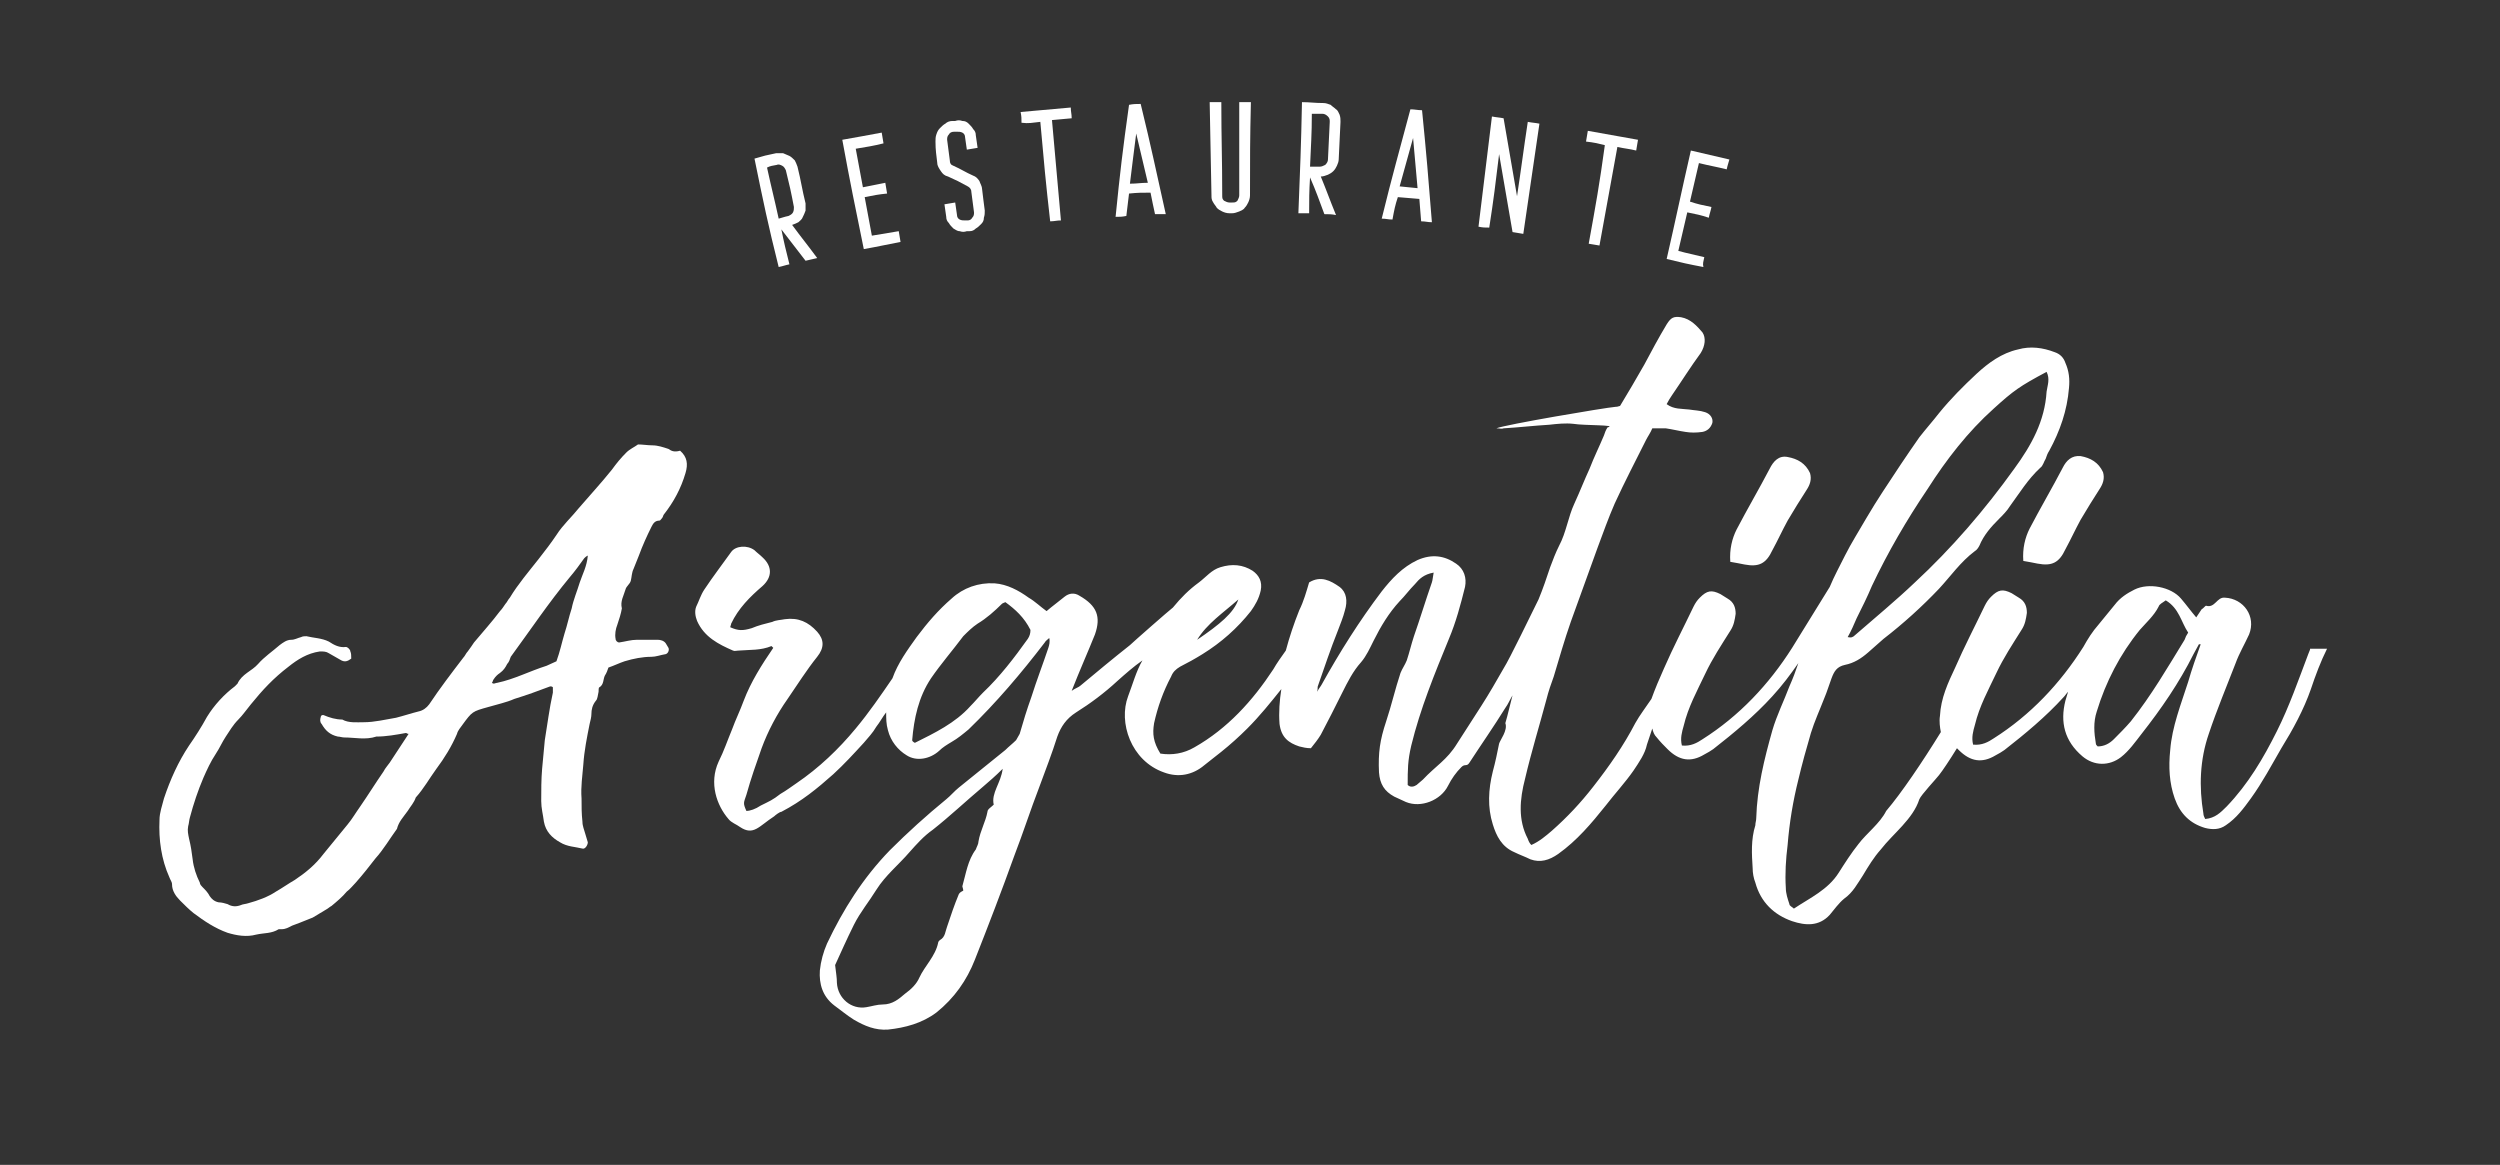
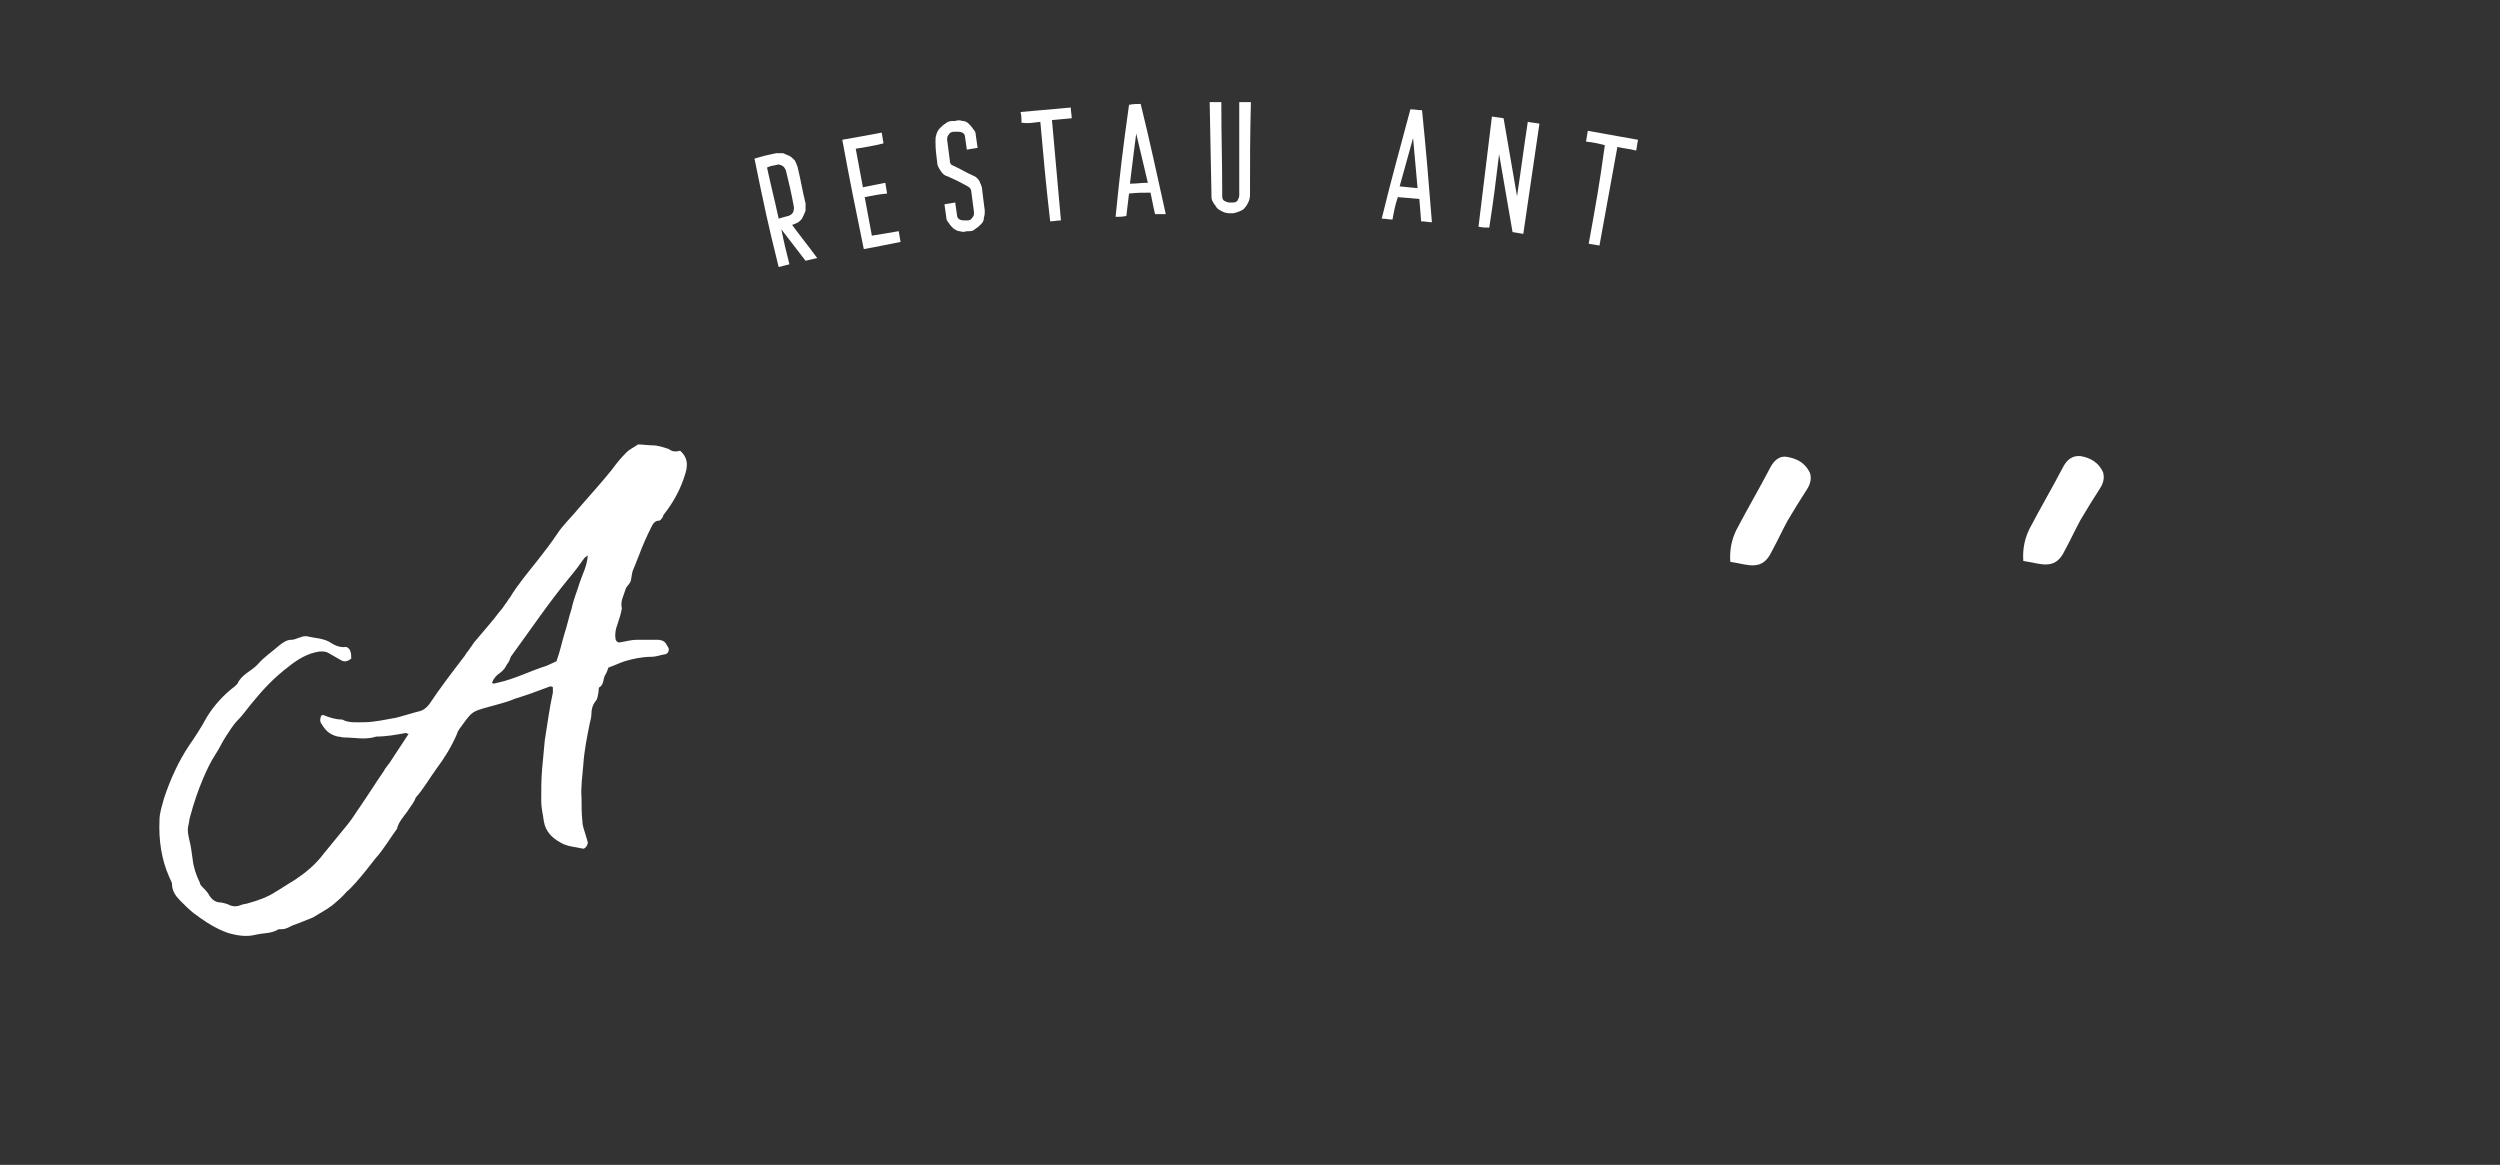
<svg xmlns="http://www.w3.org/2000/svg" version="1.1" id="Capa_1" x="0px" y="0px" viewBox="0 0 279 130" style="enable-background:new 0 0 279 130;" xml:space="preserve">
  <rect x="0" y="0" width="279" height="130" fill="#333333" stroke="none" />
  <style type="text/css"> .st0{fill-rule:evenodd;clip-rule:evenodd;fill:#FFFFFF;} </style>
  <g>
    <path class="st0" d="M74.6,50.1c-0.6-0.2-1.2-0.4-1.8-0.4c-0.5,0-1.1-0.1-1.6-0.1c-0.4,0.3-0.9,0.5-1.3,0.9 c-0.6,0.6-1.1,1.2-1.6,1.9c-1.2,1.5-2.5,2.9-3.7,4.3c-0.8,1-1.8,1.9-2.5,3c-0.6,0.9-1.3,1.8-2,2.7c-1.1,1.4-2.3,2.8-3.2,4.3 c-0.2,0.2-0.3,0.5-0.5,0.7c-0.2,0.3-0.4,0.6-0.6,0.8c-0.9,1.2-1.9,2.3-2.9,3.5c-0.2,0.3-0.4,0.6-0.7,1c-0.2,0.2-0.3,0.5-0.5,0.7 c-1.3,1.7-2.6,3.4-3.8,5.2c-0.3,0.4-0.7,0.7-1.2,0.8c-0.8,0.2-1.7,0.5-2.5,0.7c-1.2,0.2-2.4,0.5-3.6,0.5c-0.8,0-1.7,0.1-2.4-0.3 c-0.7,0-1.4-0.2-2.1-0.5c0,0-0.1,0-0.1,0c-0.1,0-0.2,0.1-0.2,0.2c-0.1,0.3-0.1,0.6,0.1,0.8c0.4,0.7,0.9,1.2,1.8,1.4 c0.2,0,0.5,0.1,0.7,0.1c1.2,0,2.4,0.3,3.6-0.1c1.1,0,2.2-0.2,3.3-0.4c0.1,0,0.1,0.1,0.3,0.1c-0.7,1.1-1.4,2.1-2.1,3.2 c-0.2,0.3-0.5,0.6-0.7,1c-0.9,1.3-1.7,2.6-2.6,3.9c-0.5,0.7-0.9,1.4-1.4,2c-0.9,1.1-1.8,2.2-2.7,3.3c-0.9,1.2-2,2.1-3.2,2.9 c-0.7,0.4-1.4,0.9-2.1,1.3c-0.9,0.6-2,1-3.1,1.3c-0.3,0.1-0.6,0.1-0.8,0.2c-0.5,0.2-1,0.2-1.5-0.1c-0.3-0.1-0.7-0.2-1-0.2 c-0.5-0.1-0.8-0.4-1-0.7c-0.2-0.4-0.5-0.7-0.8-1c-0.1-0.1-0.3-0.3-0.3-0.5c-0.4-0.8-0.7-1.7-0.8-2.6c-0.1-0.8-0.2-1.5-0.4-2.3 c-0.1-0.5-0.2-0.9-0.1-1.4c0.1-0.3,0.1-0.7,0.2-1c0.4-1.5,0.9-3,1.5-4.4c0.4-0.9,0.8-1.8,1.4-2.7c0.4-0.6,0.7-1.3,1.1-1.9 c0.4-0.6,0.8-1.3,1.4-1.9c0.5-0.5,0.9-1.1,1.4-1.7c1.3-1.6,2.5-2.9,4.2-4.2c1-0.8,2.1-1.5,3.5-1.7c0.4,0,0.7,0,1,0.2 c0.5,0.3,0.9,0.5,1.4,0.8c0.4,0.2,0.7,0.1,1.1-0.2c0-0.3,0-0.6-0.1-0.8c0-0.2-0.3-0.5-0.5-0.5c-0.7,0.1-1.3-0.2-1.9-0.6 c-0.8-0.4-1.7-0.4-2.5-0.6c-0.2,0-0.4,0-0.6,0.1c-0.4,0.1-0.7,0.3-1.1,0.3c-0.5,0-0.9,0.3-1.3,0.6c-0.8,0.7-1.7,1.3-2.4,2.1 c-0.7,0.8-1.8,1.1-2.3,2.2c-0.1,0.1-0.2,0.2-0.3,0.3c-1.2,0.9-2.3,2.1-3.1,3.4c-0.6,1.1-1.3,2.2-2,3.2c-1.2,1.8-2.1,3.8-2.8,5.9 c-0.2,0.8-0.5,1.6-0.5,2.4c-0.1,2.2,0.2,4.4,1.1,6.4c0.1,0.3,0.3,0.5,0.3,0.8c0,0.7,0.4,1.3,0.9,1.8c0.5,0.5,1,1,1.5,1.4 c1.2,0.9,2.4,1.7,3.8,2.2c1,0.3,2.1,0.5,3.2,0.2c0.9-0.2,1.7-0.1,2.5-0.6c0.1,0,0.2,0,0.3,0c0.5,0,0.8-0.2,1.2-0.4 c0.3-0.1,0.5-0.2,0.8-0.3c0.5-0.2,1-0.4,1.5-0.6c0.5-0.3,1-0.6,1.5-0.9c0.2-0.1,0.4-0.3,0.6-0.4c0.6-0.5,1.2-1,1.7-1.6 c0.4-0.3,0.7-0.7,1-1c0.8-0.9,1.5-1.8,2.2-2.7c0.9-1,1.6-2.2,2.4-3.3c0.2-0.8,0.7-1.3,1.2-2c0.3-0.5,0.7-0.9,0.9-1.5 c0.9-1,1.5-2.1,2.3-3.2c0.9-1.2,1.7-2.5,2.3-3.9c0.1-0.4,0.4-0.7,0.6-1c1.1-1.5,1.1-1.5,2.9-2c1-0.3,2-0.5,2.9-0.9 c1.3-0.4,2.7-0.9,4-1.4c0.1,0,0.2,0,0.3,0.1c0,0.2,0,0.4,0,0.6c-0.4,1.8-0.6,3.5-0.9,5.3c-0.1,1.1-0.2,2.1-0.3,3.2 c-0.1,1.2-0.1,2.4-0.1,3.6c0,0.8,0.2,1.5,0.3,2.3c0.2,1.1,0.9,1.8,1.8,2.3c0.8,0.5,1.7,0.5,2.5,0.7c0.3,0.1,0.6-0.4,0.6-0.7 c-0.1-0.3-0.2-0.7-0.3-1c-0.1-0.4-0.3-0.8-0.3-1.3c-0.1-0.9-0.1-1.7-0.1-2.6c-0.1-1.3,0.1-2.5,0.2-3.8c0.1-1.5,0.4-3,0.7-4.5 c0.1-0.4,0.2-0.8,0.2-1.1c0-0.5,0.1-1,0.5-1.5c0.2-0.2,0.2-0.6,0.3-1c0-0.2,0-0.5,0.1-0.5c0.5-0.3,0.4-0.9,0.6-1.3 c0.2-0.3,0.3-0.6,0.4-0.9c0.6-0.2,1.2-0.5,1.8-0.7c1-0.3,2-0.5,3-0.5c0.5,0,1-0.2,1.6-0.3c0.3-0.1,0.4-0.5,0.3-0.7 c-0.1-0.2-0.2-0.3-0.3-0.5c-0.2-0.3-0.6-0.4-0.9-0.4c-0.8,0-1.6,0-2.3,0c-0.7,0-1.3,0.2-2,0.3c-0.2,0-0.4-0.2-0.4-0.4 c-0.1-0.5,0-1.1,0.2-1.6c0.2-0.6,0.4-1.2,0.5-1.8c-0.2-0.8,0.2-1.4,0.4-2.1c0.1-0.4,0.5-0.6,0.6-1c0.1-0.4,0.1-0.9,0.3-1.3 c0.2-0.5,0.4-1,0.6-1.5c0.4-1.1,0.9-2.2,1.4-3.2c0.2-0.4,0.4-0.7,0.9-0.7c0.1,0,0.2-0.2,0.3-0.3c0.1-0.1,0.1-0.3,0.2-0.4 c1.1-1.4,1.9-2.9,2.4-4.6c0.3-1,0.2-1.8-0.6-2.5C75.2,50.5,74.9,50.3,74.6,50.1z M64.7,65c-0.3,1-0.7,1.9-0.9,2.9 c-0.3,0.9-0.5,1.9-0.8,2.8c-0.3,1-0.5,2-0.9,3.1c-0.4,0.2-0.7,0.3-1.1,0.5c-1.9,0.6-3.6,1.5-5.5,1.9c-0.2,0-0.4,0.2-0.6,0 c0.1-0.1,0.1-0.3,0.2-0.4c0.2-0.3,0.4-0.5,0.7-0.7c0.4-0.3,0.6-0.6,0.8-1c0.2-0.2,0.3-0.5,0.4-0.8c2.2-3,4.2-6,6.6-8.9 c0.6-0.7,1.1-1.4,1.6-2.1c0.1-0.1,0.2-0.2,0.4-0.3C65.5,63.2,65,64.1,64.7,65z" />
    <path class="st0" d="M194.7,63c1.6,0.3,2.4-0.1,3.1-1.6c0.6-1.1,1.1-2.2,1.7-3.3c0.7-1.2,1.4-2.3,2.1-3.4c0.4-0.6,0.6-1.2,0.4-1.9 c-0.5-1.1-1.4-1.6-2.5-1.8c-1-0.2-1.6,0.5-2,1.3c-1.2,2.3-2.5,4.5-3.7,6.8c-0.5,1-0.8,2.2-0.7,3.6C193.7,62.8,194.2,62.9,194.7,63z " />
    <path class="st0" d="M230.2,52.2c-1.2,2.3-2.5,4.5-3.7,6.8c-0.5,1-0.8,2.2-0.7,3.6c0.6,0.1,1.1,0.2,1.6,0.3 c1.6,0.3,2.4-0.1,3.1-1.6c0.6-1.1,1.1-2.2,1.7-3.3c0.7-1.2,1.4-2.3,2.1-3.4c0.4-0.6,0.6-1.2,0.4-1.9c-0.5-1.1-1.4-1.6-2.5-1.8 C231.2,50.8,230.6,51.4,230.2,52.2z" />
-     <path class="st0" d="M257.8,72.5c-0.1,0.2-0.1,0.3-0.2,0.5c-1.1,2.9-2.1,5.8-3.5,8.6c-1.5,3-3.2,5.9-5.6,8.4 c-0.7,0.7-1.3,1.3-2.4,1.4c-0.1-0.2-0.2-0.4-0.2-0.6c-0.5-3-0.4-6,0.6-8.9c0.9-2.7,2-5.3,3-7.9c0.4-1.1,1-2.1,1.5-3.2 c0.8-2-0.6-4-2.7-4.1c-0.9-0.1-1.1,1.2-2.1,0.9c-0.1,0-0.3,0.3-0.5,0.4c-0.2,0.3-0.4,0.6-0.6,0.9c-0.6-0.7-1.1-1.4-1.7-2.1 c-1.1-1.3-3.6-1.8-5.2-1c-0.8,0.4-1.6,0.9-2.2,1.7c-0.6,0.7-1.2,1.5-1.8,2.2c-0.7,0.8-1.2,1.6-1.7,2.5c0,0,0,0,0,0c0,0,0,0,0,0 c-2.6,4.1-5.9,7.6-10,10.2c-0.6,0.4-1.3,0.8-2.3,0.7c-0.2-0.8,0-1.5,0.2-2.2c0.5-2.1,1.5-3.9,2.4-5.8c0.8-1.7,1.8-3.2,2.8-4.8 c0.4-0.6,0.5-1.2,0.6-1.9c0-0.7-0.2-1.3-0.9-1.7c-0.3-0.2-0.5-0.3-0.8-0.5c-1-0.5-1.5-0.4-2.3,0.4c-0.3,0.3-0.5,0.6-0.7,1 c-1.1,2.3-2.3,4.6-3.3,6.9c-0.8,1.7-1.6,3.4-1.7,5.4c-0.1,0.6,0,1.3,0.1,1.8c-2.1,3.4-4.4,6.8-6.1,8.8c-0.7,1.4-2.2,2.5-3.1,3.7 c-0.8,1-1.5,2.1-2.2,3.2c-1.2,1.9-3.2,2.8-5,4c-0.2-0.2-0.5-0.3-0.5-0.5c-0.2-0.6-0.4-1.2-0.4-1.8c-0.1-1.6,0-3.2,0.2-4.8 c0.2-2.5,0.6-4.9,1.2-7.3c0.4-1.7,0.9-3.5,1.4-5.2c0.4-1.3,1-2.6,1.5-3.9c0.3-0.7,0.5-1.4,0.8-2.2c0.3-0.8,0.6-1.3,1.5-1.5 c1-0.2,1.8-0.7,2.6-1.4c0.6-0.5,1.1-1,1.7-1.5c2.2-1.7,4.3-3.6,6.2-5.6c1.3-1.4,2.4-3,4-4.2c0.2-0.1,0.4-0.4,0.5-0.6 c0.5-1.2,1.3-2.1,2.2-3c0.4-0.4,0.9-0.9,1.2-1.4c1.1-1.5,2-3,3.4-4.3c0.3-0.2,0.4-0.7,0.6-1c0.1-0.3,0.2-0.6,0.4-0.9 c1.2-2.2,2-4.5,2.2-7c0.1-1,0-1.9-0.4-2.8c-0.2-0.6-0.6-1-1.2-1.2c-1.3-0.5-2.7-0.7-4.1-0.3c-1.8,0.4-3.3,1.5-4.6,2.7 c-1.5,1.4-2.9,2.8-4.2,4.4c-0.7,0.9-1.5,1.8-2.2,2.7c-1.4,2-2.8,4.1-4.1,6.1c-0.6,0.9-1.2,1.9-1.8,2.9c-0.8,1.4-1.7,2.8-2.4,4.2 c-0.6,1.2-1.2,2.3-1.7,3.5c0,0,0,0,0,0c0,0-4.2,6.8-4.2,6.8c-2.6,4.1-5.9,7.6-10,10.2c-0.6,0.4-1.3,0.8-2.3,0.7 c-0.2-0.8,0-1.5,0.2-2.2c0.5-2.1,1.5-3.9,2.4-5.8c0.8-1.7,1.8-3.2,2.8-4.8c0.4-0.6,0.5-1.2,0.6-1.9c0-0.7-0.2-1.3-0.9-1.7 c-0.3-0.2-0.5-0.3-0.8-0.5c-1-0.5-1.5-0.4-2.3,0.4c-0.3,0.3-0.5,0.6-0.7,1c-1.1,2.3-2.3,4.6-3.3,6.9c-0.5,1.1-1,2.3-1.4,3.4 c-0.6,0.9-1.3,1.8-1.8,2.7c-1.3,2.5-2.9,4.8-4.7,7.1c-1.4,1.8-2.9,3.4-4.6,4.9c-0.7,0.6-1.4,1.2-2.3,1.6c-0.2-0.2-0.3-0.4-0.4-0.7 c-1.1-2.1-0.9-4.4-0.3-6.7c0.7-3,1.6-5.9,2.4-8.9c0.2-0.8,0.5-1.7,0.8-2.5c0.6-2,1.2-4.1,1.9-6.1c1-2.8,2-5.5,3-8.3 c0.6-1.6,1.2-3.3,1.9-4.9c1.1-2.4,2.3-4.7,3.5-7.1c0.2-0.4,0.5-0.8,0.7-1.3c0.5,0,1,0,1.5,0c0.7,0.1,1.5,0.3,2.2,0.4 c0.6,0.1,1.2,0.1,1.9,0c0.5-0.1,0.9-0.4,1.1-1c0.1-0.5-0.2-1-0.8-1.2c-0.6-0.2-1.2-0.2-1.8-0.3c-0.8-0.1-1.7,0-2.5-0.6 c0.2-0.4,0.4-0.7,0.6-1c1.1-1.6,2.1-3.2,3.2-4.7c0.5-0.8,0.6-1.7,0.2-2.3c-0.6-0.7-1.3-1.5-2.4-1.7c-0.8-0.1-1.1,0-1.6,0.8 c-0.9,1.5-1.7,3-2.5,4.5c-0.9,1.6-1.8,3.1-2.7,4.6c-0.3,0.1-0.4,0.1-0.5,0.1c-1.2,0.1-12.4,2-13.3,2.4c0.4,0,0.6,0.1,0.8,0 c1.7-0.1,3.4-0.3,5.1-0.4c0.9-0.1,1.8-0.2,2.7-0.1c1.2,0.2,5,0.1,3.8,0.4c-0.2,0.3-0.3,0.6-0.4,0.9c-0.5,1.2-1.1,2.4-1.6,3.7 c-0.6,1.3-1.1,2.6-1.7,3.9c-0.7,1.5-0.9,3.2-1.7,4.7c-0.4,0.8-0.7,1.6-1,2.4c-0.4,1.2-0.8,2.4-1.3,3.6c-0.8,1.6-3.2,6.6-3.9,7.7 c-0.8,1.4-1.6,2.8-2.5,4.2c-0.9,1.4-1.8,2.8-2.7,4.2c-1.1,1.8-2.4,2.5-3.8,4c-0.2,0.2-0.5,0.4-0.7,0.6c-0.3,0.2-0.7,0.3-1,0 c0-1.7,0-2.7,0.4-4.4c1-4.1,2.6-8,4.2-11.9c0.8-1.9,1.3-3.8,1.8-5.8c0.2-1-0.1-2-1-2.6c-1.3-0.9-2.7-1.1-4.3-0.4 c-1.7,0.8-2.9,2.1-4,3.5c-2.5,3.3-4.7,6.8-6.7,10.4c-0.1,0.2-0.3,0.4-0.5,0.8c0.1-0.4,0-0.5,0.1-0.7c0.7-2,1.4-4.1,2.2-6.1 c0.3-0.8,0.6-1.5,0.8-2.3c0.3-1,0.2-2-0.6-2.6c-1-0.7-2.1-1.3-3.4-0.5c-0.3,1-0.6,2.1-1.1,3.1c-0.6,1.5-1.1,3-1.5,4.5 c-0.5,0.7-1,1.4-1.4,2.1c-2.3,3.5-5.1,6.6-8.8,8.7c-1.2,0.7-2.5,0.9-3.8,0.7c-0.8-1.3-0.9-2.2-0.7-3.4c0.4-1.8,1-3.5,1.9-5.2 c0.2-0.5,0.5-0.8,1-1.1c0.8-0.4,1.7-0.9,2.5-1.4c2.1-1.3,3.9-2.9,5.4-4.8c0.5-0.7,0.9-1.4,1.1-2.3c0.2-1-0.2-1.7-0.9-2.2 c-1.1-0.7-2.3-0.8-3.6-0.4c-1,0.3-1.6,1.1-2.4,1.7c-1.1,0.8-2,1.7-2.9,2.8c0,0,0,0,0,0c-0.4,0.3-4.5,3.9-4.8,4.2 c-1.9,1.5-3.7,3-5.5,4.5c-0.2,0.2-0.6,0.3-1,0.6c0.9-2.3,1.8-4.3,2.6-6.3c0.7-2,0.2-3.2-1.7-4.3c-0.6-0.4-1.2-0.3-1.7,0.1 c-0.6,0.5-1.3,1-2,1.6c-0.7-0.5-1.3-1.1-2-1.5c-1.1-0.8-2.4-1.5-3.8-1.6c-1.8-0.1-3.5,0.5-4.8,1.7c-1.5,1.3-2.7,2.7-3.9,4.3 c-1,1.4-2.1,2.9-2.7,4.6c-1.3,1.9-2.6,3.8-4.1,5.6c-1.9,2.3-4.1,4.4-6.6,6.1c-0.6,0.4-1.1,0.8-1.8,1.2c-0.9,0.7-1.2,0.8-2.2,1.3 c-0.6,0.4-1.2,0.6-1.6,0.6c-0.4-0.9-0.3-0.9,0-1.8c0.5-1.8,1.1-3.5,1.7-5.2c0.7-1.9,1.7-3.8,2.9-5.5c1.1-1.6,2.1-3.2,3.3-4.7 c0.8-1,0.8-1.9,0-2.8c-1-1.1-2.1-1.6-3.6-1.4c-0.5,0.1-1,0.1-1.4,0.3c-0.8,0.2-1.6,0.4-2.3,0.7c-1,0.3-1.5,0.3-2.4-0.1 c0-0.1,0.1-0.3,0.1-0.4c0.8-1.7,2.1-3,3.5-4.2c1.1-1,1.1-2.2,0-3.2c-0.3-0.3-0.6-0.5-0.9-0.8c-0.8-0.6-2.1-0.5-2.6,0.2 c-1,1.4-2,2.7-3,4.2c-0.4,0.6-0.6,1.3-0.9,1.9c-0.2,0.5-0.1,1.1,0.1,1.6c0.8,1.8,2.4,2.6,4,3.3c0.2,0.1,0.4,0,0.7,0 c1.2-0.1,2.4,0,3.6-0.5c0,0,0.1,0.1,0.2,0.2c-1.3,1.9-2.5,3.8-3.3,5.9c-0.4,1.1-0.9,2.1-1.3,3.2c-0.5,1.2-0.9,2.4-1.5,3.6 c-1.1,2.4-0.2,4.9,1.1,6.4c0.3,0.4,0.9,0.6,1.3,0.9c1.5,1,2.1-0.1,3.8-1.2c0.1-0.1,0.6-0.5,0.8-0.5c2.3-1.2,4-2.6,5.8-4.2 c1.2-1.1,2.3-2.3,3.4-3.5c0.5-0.6,1-1.1,1.4-1.8c0.4-0.5,0.7-1.1,1.1-1.6c0,0.7,0,1.3,0.2,2c0.3,1.2,1.1,2.2,2.1,2.8 c1.1,0.7,2.6,0.4,3.6-0.5c0.4-0.4,0.9-0.7,1.4-1c0.7-0.4,1.3-0.9,1.9-1.4c3.1-3,5.9-6.3,8.5-9.7c0.1-0.2,0.3-0.3,0.5-0.5 c0.1,0.4,0,0.8-0.1,1.1c-0.6,1.8-1.3,3.6-1.9,5.5c-0.5,1.4-0.9,2.7-1.3,4.1c-0.1,0.2-0.3,0.5-0.4,0.7c-0.4,0.4-0.8,0.7-1.2,1.1 c-1.7,1.4-3.5,2.8-5.2,4.2c-0.5,0.4-0.9,0.9-1.4,1.3c-2.2,1.8-4.3,3.7-6.3,5.7c-3,3.1-5.2,6.6-7,10.4c-0.4,0.9-0.7,2-0.8,3 c-0.1,1.5,0.3,2.9,1.6,3.9c0.7,0.5,1.4,1.1,2.2,1.6c1.2,0.7,2.4,1.2,3.8,1.1c1.9-0.2,3.8-0.7,5.4-1.9c2-1.6,3.4-3.6,4.3-5.9 c1.5-3.8,3-7.7,4.4-11.6c1-2.6,1.8-5.1,2.8-7.7c0.7-1.9,1.4-3.7,2-5.6c0.4-1.1,1-2,2.1-2.7c1.6-1,3.2-2.2,4.6-3.5 c0.9-0.8,1.8-1.6,2.8-2.3c-0.7,1.2-1.1,2.7-1.6,4c-1.1,2.9,0.3,7.2,4,8.5c1.6,0.6,3.2,0.3,4.5-0.8c0.6-0.5,1.3-1,1.9-1.5 c1-0.8,2-1.7,2.9-2.6c1.4-1.4,2.6-2.9,3.8-4.4c-0.2,1.3-0.3,2.6-0.2,3.9c0.2,1.5,1,2.1,2.2,2.5c0.4,0.1,0.8,0.2,1.3,0.2 c0.4-0.5,0.8-1,1.1-1.5c0.8-1.5,1.6-3.1,2.4-4.7c0.6-1.2,1.2-2.4,2.1-3.4c0.6-0.7,1-1.6,1.4-2.4c0.8-1.6,1.7-3.1,2.9-4.4 c0.6-0.6,1.1-1.3,1.7-1.9c0.5-0.6,1-1.1,2.1-1.3c-0.1,0.5-0.1,0.8-0.2,1.1c-0.7,2-1.3,4-2,6c-0.3,0.9-0.5,1.8-0.8,2.7 c-0.2,0.5-0.5,0.9-0.7,1.4c-0.6,1.8-1,3.6-1.6,5.4c-0.7,2.1-0.9,3.5-0.8,5.7c0.1,1.3,0.6,2.1,1.7,2.7c0.4,0.2,0.9,0.4,1.3,0.6 c1.7,0.7,3.9-0.2,4.7-1.8c0.4-0.8,0.9-1.5,1.5-2.1c0.4-0.4,0.6,0,0.9-0.5c1.3-2,2.7-4,4-6.1c0.3-0.4,0.5-0.9,0.8-1.4 c-0.3,1.1-0.5,2.1-0.8,3.1c0.3,0.8-0.6,1.9-0.7,2.3c-0.2,1-0.4,2-0.7,3.1c-0.5,2-0.6,4,0,5.9c0.4,1.3,1,2.5,2.4,3.1 c0.6,0.3,1.2,0.5,1.8,0.8c1.1,0.4,2.1,0.1,3.1-0.6c2.1-1.5,3.7-3.4,5.3-5.4c1-1.3,2.2-2.6,3.1-3.9c0.6-0.9,1.3-1.9,1.5-2.9 c0.2-0.6,0.4-1.2,0.6-1.8c0.1,0.4,0.2,0.7,0.5,1c0.4,0.5,0.8,0.9,1.2,1.3c1.3,1.3,2.6,1.5,4.1,0.6c0.4-0.2,0.7-0.4,1-0.6 c2.3-1.8,4.6-3.7,6.6-5.9c1.1-1.2,2-2.4,2.9-3.7c-0.3,0.9-0.6,1.7-1,2.6c-0.6,1.6-1.4,3.2-1.9,4.9c-0.9,3.2-1.7,6.4-1.8,9.8 c0,0.3-0.1,0.5-0.1,0.8c-0.5,1.6-0.4,3.2-0.3,4.8c0,0.5,0.1,1.1,0.3,1.6c0.6,2.2,2.1,3.6,4.1,4.3c1.5,0.5,3,0.6,4.2-0.7 c0.5-0.6,1-1.3,1.6-1.8c1-0.7,1.5-1.7,2.1-2.6c0.6-1,1.2-2,2-2.9c1.4-1.8,3.6-3.4,4.3-5.6c0.2-0.5,1.9-2.3,2.2-2.7 c0.4-0.5,1.2-1.7,2-3c0.1,0.1,0.1,0.1,0.2,0.2c1.3,1.3,2.6,1.5,4.1,0.6c0.4-0.2,0.7-0.4,1-0.6c2.3-1.8,4.6-3.7,6.6-5.9 c0.2-0.2,0.3-0.4,0.5-0.6c-0.1,0.3-0.2,0.7-0.3,1c-0.6,2.4-0.1,4.5,1.9,6.2c1.3,1.1,3,1.1,4.3,0.1c0.9-0.7,1.6-1.7,2.3-2.6 c2.2-2.8,4.2-5.7,5.8-8.9c0.2-0.4,0.4-0.7,0.6-1.1c0.1,0,0.1,0,0.2,0c-0.5,1.4-1,2.8-1.4,4.2c-0.8,2.5-1.8,5-2,7.6 c-0.2,1.9-0.1,3.7,0.5,5.4c0.6,1.7,1.7,2.8,3.4,3.3c0.8,0.2,1.6,0.2,2.3-0.3c1.2-0.8,2-1.9,2.8-3c1.3-1.8,2.3-3.7,3.4-5.6 c1.3-2.1,2.5-4.3,3.3-6.6c0.5-1.5,1.1-3.1,1.8-4.5H257.8z M207.2,69c0.6-1.2,1.2-2.4,1.7-3.6c1.8-3.8,3.9-7.4,6.2-10.8 c2.1-3.3,4.5-6.4,7.4-9c2.2-2,2.9-2.5,5.9-4.1c0.4,0.8,0.1,1.5,0,2.2c-0.2,3.3-1.7,6-3.6,8.6c-3.3,4.6-7,8.9-11.1,12.7 c-2.1,2-4.4,3.9-6.7,5.9c-0.2,0.2-0.4,0.3-0.8,0.2C206.6,70.4,206.9,69.7,207.2,69z M138.2,66.9c-0.5,1.5-2.1,2.8-4.6,4.5 C134.7,69.6,136.5,68.4,138.2,66.9z M114.7,71.3c-1.5,2.1-3.1,4.2-5,6c-0.5,0.5-0.9,1-1.4,1.5c-1.7,1.9-4,3-6.2,4.1 c-0.2-0.1-0.3-0.2-0.3-0.3c0.2-2.4,0.7-4.8,2.1-6.9c1.1-1.6,2.4-3.1,3.6-4.7c0.5-0.5,1-1,1.6-1.4c1-0.6,1.9-1.4,2.7-2.2 c0.1-0.1,0.2-0.1,0.4-0.2c1.1,0.8,2.1,1.7,2.8,3.1C115,70.7,114.9,71,114.7,71.3z M110.9,89.8c-0.3,0.3-0.7,0.5-0.7,0.8 c-0.2,1.1-0.8,2.1-1,3.3c0,0.3-0.2,0.6-0.3,0.9c-0.9,1.2-1.1,2.7-1.5,4.1c0,0.1,0.1,0.3,0.1,0.5c-0.2,0.1-0.4,0.2-0.5,0.4 c-0.5,1.2-0.9,2.4-1.3,3.6c-0.2,0.5-0.2,1.2-0.8,1.5c-0.1,0.1-0.2,0.2-0.2,0.3c-0.3,1.5-1.5,2.6-2.1,3.9c-0.3,0.7-0.9,1.3-1.6,1.8 c-0.7,0.6-1.4,1.2-2.5,1.2c-0.6,0-1.2,0.2-1.8,0.3c-1.7,0.3-3.2-1-3.3-2.7c0-0.6-0.1-1.1-0.2-2c0.6-1.3,1.3-2.9,2.1-4.5 c0.7-1.4,1.7-2.6,2.5-3.9c1-1.6,2.5-2.8,3.7-4.2c0.8-0.9,1.6-1.8,2.6-2.5c1.9-1.5,3.7-3.2,5.6-4.8c0.7-0.6,1.4-1.2,2.2-2 C111.7,87.4,110.6,88.5,110.9,89.8z M243.8,71.4c-1.9,3.1-3.7,6.2-6,9.1c-0.6,0.7-1.3,1.4-1.9,2c-0.5,0.5-1.1,0.8-1.8,0.8 c-0.1-0.1-0.2-0.2-0.2-0.3c-0.2-1.2-0.3-2.4,0.1-3.6c1-3.3,2.6-6.4,4.8-9.1c0.7-0.8,1.6-1.6,2.1-2.6c0.1-0.3,0.4-0.4,0.8-0.7 c1.5,0.9,1.7,2.4,2.5,3.6C244,70.9,243.9,71.1,243.8,71.4z" />
    <path class="st0" d="M86.9,29.8c0.5-0.1,0.7-0.2,1.2-0.3c-0.4-1.6-0.6-2.4-0.9-3.9c1.1,1.4,1.6,2.1,2.7,3.5 c0.5-0.1,0.8-0.2,1.3-0.3c-1.1-1.5-1.7-2.2-2.8-3.7c0.3-0.1,0.5-0.2,0.7-0.3c0.2-0.2,0.4-0.3,0.5-0.6c0.1-0.2,0.2-0.4,0.3-0.7 c0-0.2,0-0.5,0-0.8c-0.4-1.6-0.5-2.5-0.9-4.1c-0.1-0.3-0.2-0.5-0.3-0.7c-0.2-0.2-0.4-0.4-0.6-0.5c-0.2-0.1-0.5-0.2-0.7-0.3 c-0.3,0-0.6,0-0.8,0c0,0,0,0,0,0c-1,0.2-1.4,0.3-2.4,0.6C85.2,22.6,85.7,25,86.9,29.8z M86.7,18.4c0.2-0.1,0.4,0,0.6,0.1 c0.2,0.1,0.3,0.3,0.4,0.5c0.4,1.6,0.6,2.5,0.9,4.1c0,0.2,0,0.4-0.1,0.6c-0.1,0.2-0.3,0.3-0.5,0.4c-0.5,0.1-0.7,0.2-1.1,0.3 c-0.5-2.3-0.8-3.4-1.3-5.7C86,18.5,86.2,18.5,86.7,18.4z" />
    <path class="st0" d="M100.5,27c-0.1-0.5-0.1-0.7-0.2-1.2c-1.2,0.2-1.8,0.3-3,0.5c-0.3-1.7-0.5-2.6-0.8-4.3c1-0.2,1.5-0.3,2.5-0.4 c-0.1-0.5-0.1-0.7-0.2-1.2c-1,0.2-1.5,0.3-2.5,0.5c-0.3-1.7-0.5-2.6-0.8-4.3c1.2-0.2,1.9-0.3,3.1-0.6c-0.1-0.5-0.1-0.7-0.2-1.2 c-1.7,0.3-2.6,0.5-4.4,0.8c0.9,4.9,1.4,7.3,2.4,12.2C98.1,27.5,98.9,27.3,100.5,27z" />
    <path class="st0" d="M104.6,18.2c0,0.3,0.2,0.6,0.4,0.9c0.2,0.3,0.4,0.5,0.8,0.6c0.9,0.4,1.3,0.6,2.2,1.1c0.2,0.1,0.4,0.3,0.4,0.6 c0.1,0.9,0.2,1.4,0.3,2.3c0,0.2,0,0.4-0.2,0.6c-0.1,0.2-0.3,0.3-0.5,0.3c-0.1,0-0.2,0-0.3,0c-0.2,0-0.4,0-0.6-0.1 c-0.2-0.1-0.3-0.3-0.3-0.5c-0.1-0.6-0.1-0.8-0.2-1.4c-0.5,0.1-0.7,0.1-1.2,0.2c0.1,0.6,0.1,0.8,0.2,1.4c0,0.3,0.1,0.5,0.3,0.7 c0.1,0.2,0.3,0.4,0.5,0.6c0.2,0.1,0.4,0.3,0.7,0.3c0.3,0.1,0.5,0.1,0.8,0c0.1,0,0.2,0,0.3,0c0.3,0,0.5-0.1,0.7-0.3 c0.2-0.1,0.4-0.3,0.6-0.5s0.3-0.4,0.3-0.7c0.1-0.3,0.1-0.5,0.1-0.8c-0.1-0.9-0.2-1.4-0.3-2.4c0-0.3-0.2-0.6-0.3-0.9 c-0.2-0.3-0.4-0.5-0.7-0.6c-0.9-0.4-1.3-0.7-2.2-1.1c-0.3-0.1-0.4-0.3-0.4-0.6c-0.1-0.9-0.2-1.4-0.3-2.3c0-0.2,0-0.4,0.2-0.6 c0.1-0.2,0.3-0.3,0.6-0.3c0.1,0,0.2,0,0.3,0c0.2,0,0.4,0,0.6,0.1c0.2,0.1,0.3,0.3,0.3,0.5c0.1,0.6,0.1,0.8,0.2,1.4 c0.5-0.1,0.7-0.1,1.2-0.2c-0.1-0.6-0.1-0.8-0.2-1.4c0-0.3-0.1-0.5-0.3-0.7c-0.1-0.2-0.3-0.4-0.5-0.6c-0.2-0.2-0.4-0.3-0.7-0.3 c-0.3-0.1-0.5-0.1-0.8,0c-0.1,0-0.2,0-0.3,0c-0.3,0-0.6,0.1-0.8,0.3c-0.2,0.1-0.4,0.3-0.6,0.5c-0.2,0.2-0.3,0.4-0.4,0.7 c-0.1,0.3-0.1,0.5-0.1,0.8C104.4,16.8,104.5,17.3,104.6,18.2z" />
    <path class="st0" d="M116.1,13.6c0.4,4.5,0.6,6.7,1.1,11.1c0.5,0,0.7-0.1,1.2-0.1c-0.4-4.5-0.6-6.7-1-11.2c0.9-0.1,1.3-0.1,2.2-0.2 c0-0.5-0.1-0.7-0.1-1.2c-2.2,0.2-3.4,0.3-5.6,0.5c0.1,0.5,0.1,0.7,0.1,1.2C114.8,13.8,115.2,13.7,116.1,13.6z" />
    <path class="st0" d="M126,21.6c1-0.1,1.4-0.1,2.4-0.1c0.2,1,0.3,1.5,0.5,2.4c0.5,0,0.7,0,1.2,0c-1.1-4.9-1.6-7.4-2.8-12.3 c-0.5,0-0.8,0-1.3,0.1c-0.7,5-1,7.5-1.5,12.5c0.5,0,0.7,0,1.2-0.1C125.8,23.1,125.9,22.6,126,21.6z M126.8,14.9 c0.5,2.2,0.8,3.3,1.3,5.5c-0.8,0-1.2,0.1-2,0.1C126.4,18.2,126.5,17.1,126.8,14.9z" />
    <path class="st0" d="M135.4,22.6c0.1,0.2,0.3,0.4,0.4,0.6c0.2,0.2,0.4,0.3,0.6,0.4c0.2,0.1,0.5,0.2,0.8,0.2c0.1,0,0.2,0,0.3,0 c0.3,0,0.5-0.1,0.8-0.2c0.2-0.1,0.5-0.2,0.6-0.4c0.2-0.2,0.3-0.4,0.4-0.6c0.1-0.2,0.2-0.5,0.2-0.8c0-4.2,0-6.2,0.1-10.4 c-0.5,0-0.8,0-1.3,0c0,4.2,0,6.2,0,10.4c0,0.2-0.1,0.4-0.2,0.6c-0.2,0.2-0.3,0.2-0.6,0.2c-0.1,0-0.2,0-0.3,0 c-0.2,0-0.4-0.1-0.6-0.2c-0.2-0.2-0.2-0.3-0.2-0.6c0-4.2-0.1-6.2-0.1-10.4c-0.5,0-0.8,0-1.3,0c0.1,4.2,0.1,6.2,0.2,10.4 C135.2,22.1,135.2,22.3,135.4,22.6z" />
-     <path class="st0" d="M146.2,19.8c0.7,1.6,1,2.5,1.6,4.1c0.5,0,0.8,0,1.3,0.1c-0.7-1.7-1-2.6-1.7-4.3c0.3,0,0.5-0.1,0.8-0.2 c0.2-0.1,0.4-0.2,0.6-0.4c0.2-0.2,0.3-0.4,0.4-0.6c0.1-0.2,0.2-0.5,0.2-0.7c0.1-1.7,0.1-2.5,0.2-4.2c0-0.3,0-0.5-0.1-0.8 c-0.1-0.2-0.2-0.5-0.4-0.6c-0.2-0.2-0.4-0.3-0.6-0.5c-0.3-0.1-0.5-0.2-0.8-0.2c0,0,0,0,0,0c-1,0-1.5-0.1-2.4-0.1 c-0.1,5-0.2,7.4-0.4,12.4c0.5,0,0.7,0,1.2,0C146.1,22.3,146.1,21.4,146.2,19.8z M146.4,12.7c0.5,0,0.7,0,1.2,0 c0.2,0,0.4,0.1,0.6,0.3c0.2,0.2,0.2,0.4,0.2,0.6c-0.1,1.7-0.1,2.5-0.2,4.2c0,0.2-0.1,0.4-0.3,0.6c-0.2,0.1-0.4,0.2-0.6,0.2 c-0.5,0-0.7,0-1.1,0C146.3,16.2,146.4,15,146.4,12.7z" />
    <path class="st0" d="M156,22c1,0.1,1.4,0.1,2.4,0.2c0.1,1,0.1,1.5,0.2,2.5c0.5,0,0.7,0.1,1.2,0.1c-0.4-5-0.6-7.5-1.1-12.5 c-0.5,0-0.8-0.1-1.3-0.1c-1.3,4.9-2,7.3-3.2,12.2c0.5,0,0.7,0.1,1.2,0.1C155.6,23.4,155.7,22.9,156,22z M157.7,15.4 c0.2,2.2,0.3,3.4,0.5,5.6c-0.8-0.1-1.2-0.1-2-0.2C156.8,18.6,157.1,17.6,157.7,15.4z" />
    <path class="st0" d="M167.3,17.2c0.6,3.5,0.9,5.2,1.5,8.7c0.5,0.1,0.7,0.1,1.2,0.2c0.7-4.9,1.1-7.4,1.8-12.3 c-0.5-0.1-0.8-0.1-1.3-0.2c-0.5,3.3-0.7,5-1.2,8.3c-0.6-3.5-0.9-5.2-1.5-8.7c-0.5-0.1-0.8-0.1-1.3-0.2c-0.6,4.9-0.9,7.4-1.5,12.3 c0.5,0.1,0.7,0.1,1.2,0.1C166.7,22.2,166.9,20.5,167.3,17.2z" />
    <path class="st0" d="M177.3,27.2c0.5,0.1,0.7,0.1,1.2,0.2c0.8-4.4,1.2-6.6,2-11c0.9,0.2,1.3,0.2,2.1,0.4c0.1-0.5,0.1-0.7,0.2-1.2 c-2.2-0.4-3.3-0.6-5.6-1c-0.1,0.5-0.1,0.7-0.2,1.2c0.9,0.1,1.3,0.2,2.1,0.4C178.5,20.6,178.1,22.8,177.3,27.2z" />
-     <path class="st0" d="M190.2,28.7c-1.2-0.3-1.8-0.4-2.9-0.7c0.4-1.7,0.6-2.6,1-4.3c1,0.2,1.5,0.3,2.4,0.6c0.1-0.5,0.2-0.7,0.3-1.2 c-1-0.2-1.5-0.3-2.4-0.6c0.4-1.7,0.6-2.6,1-4.3c1.2,0.3,1.9,0.4,3.1,0.7c0.1-0.5,0.2-0.7,0.3-1.1c-1.7-0.4-2.6-0.6-4.3-1 c-1.1,4.8-1.6,7.3-2.7,12.1c1.6,0.4,2.5,0.6,4.1,0.9C190,29.4,190.1,29.2,190.2,28.7z" />
  </g>
</svg>